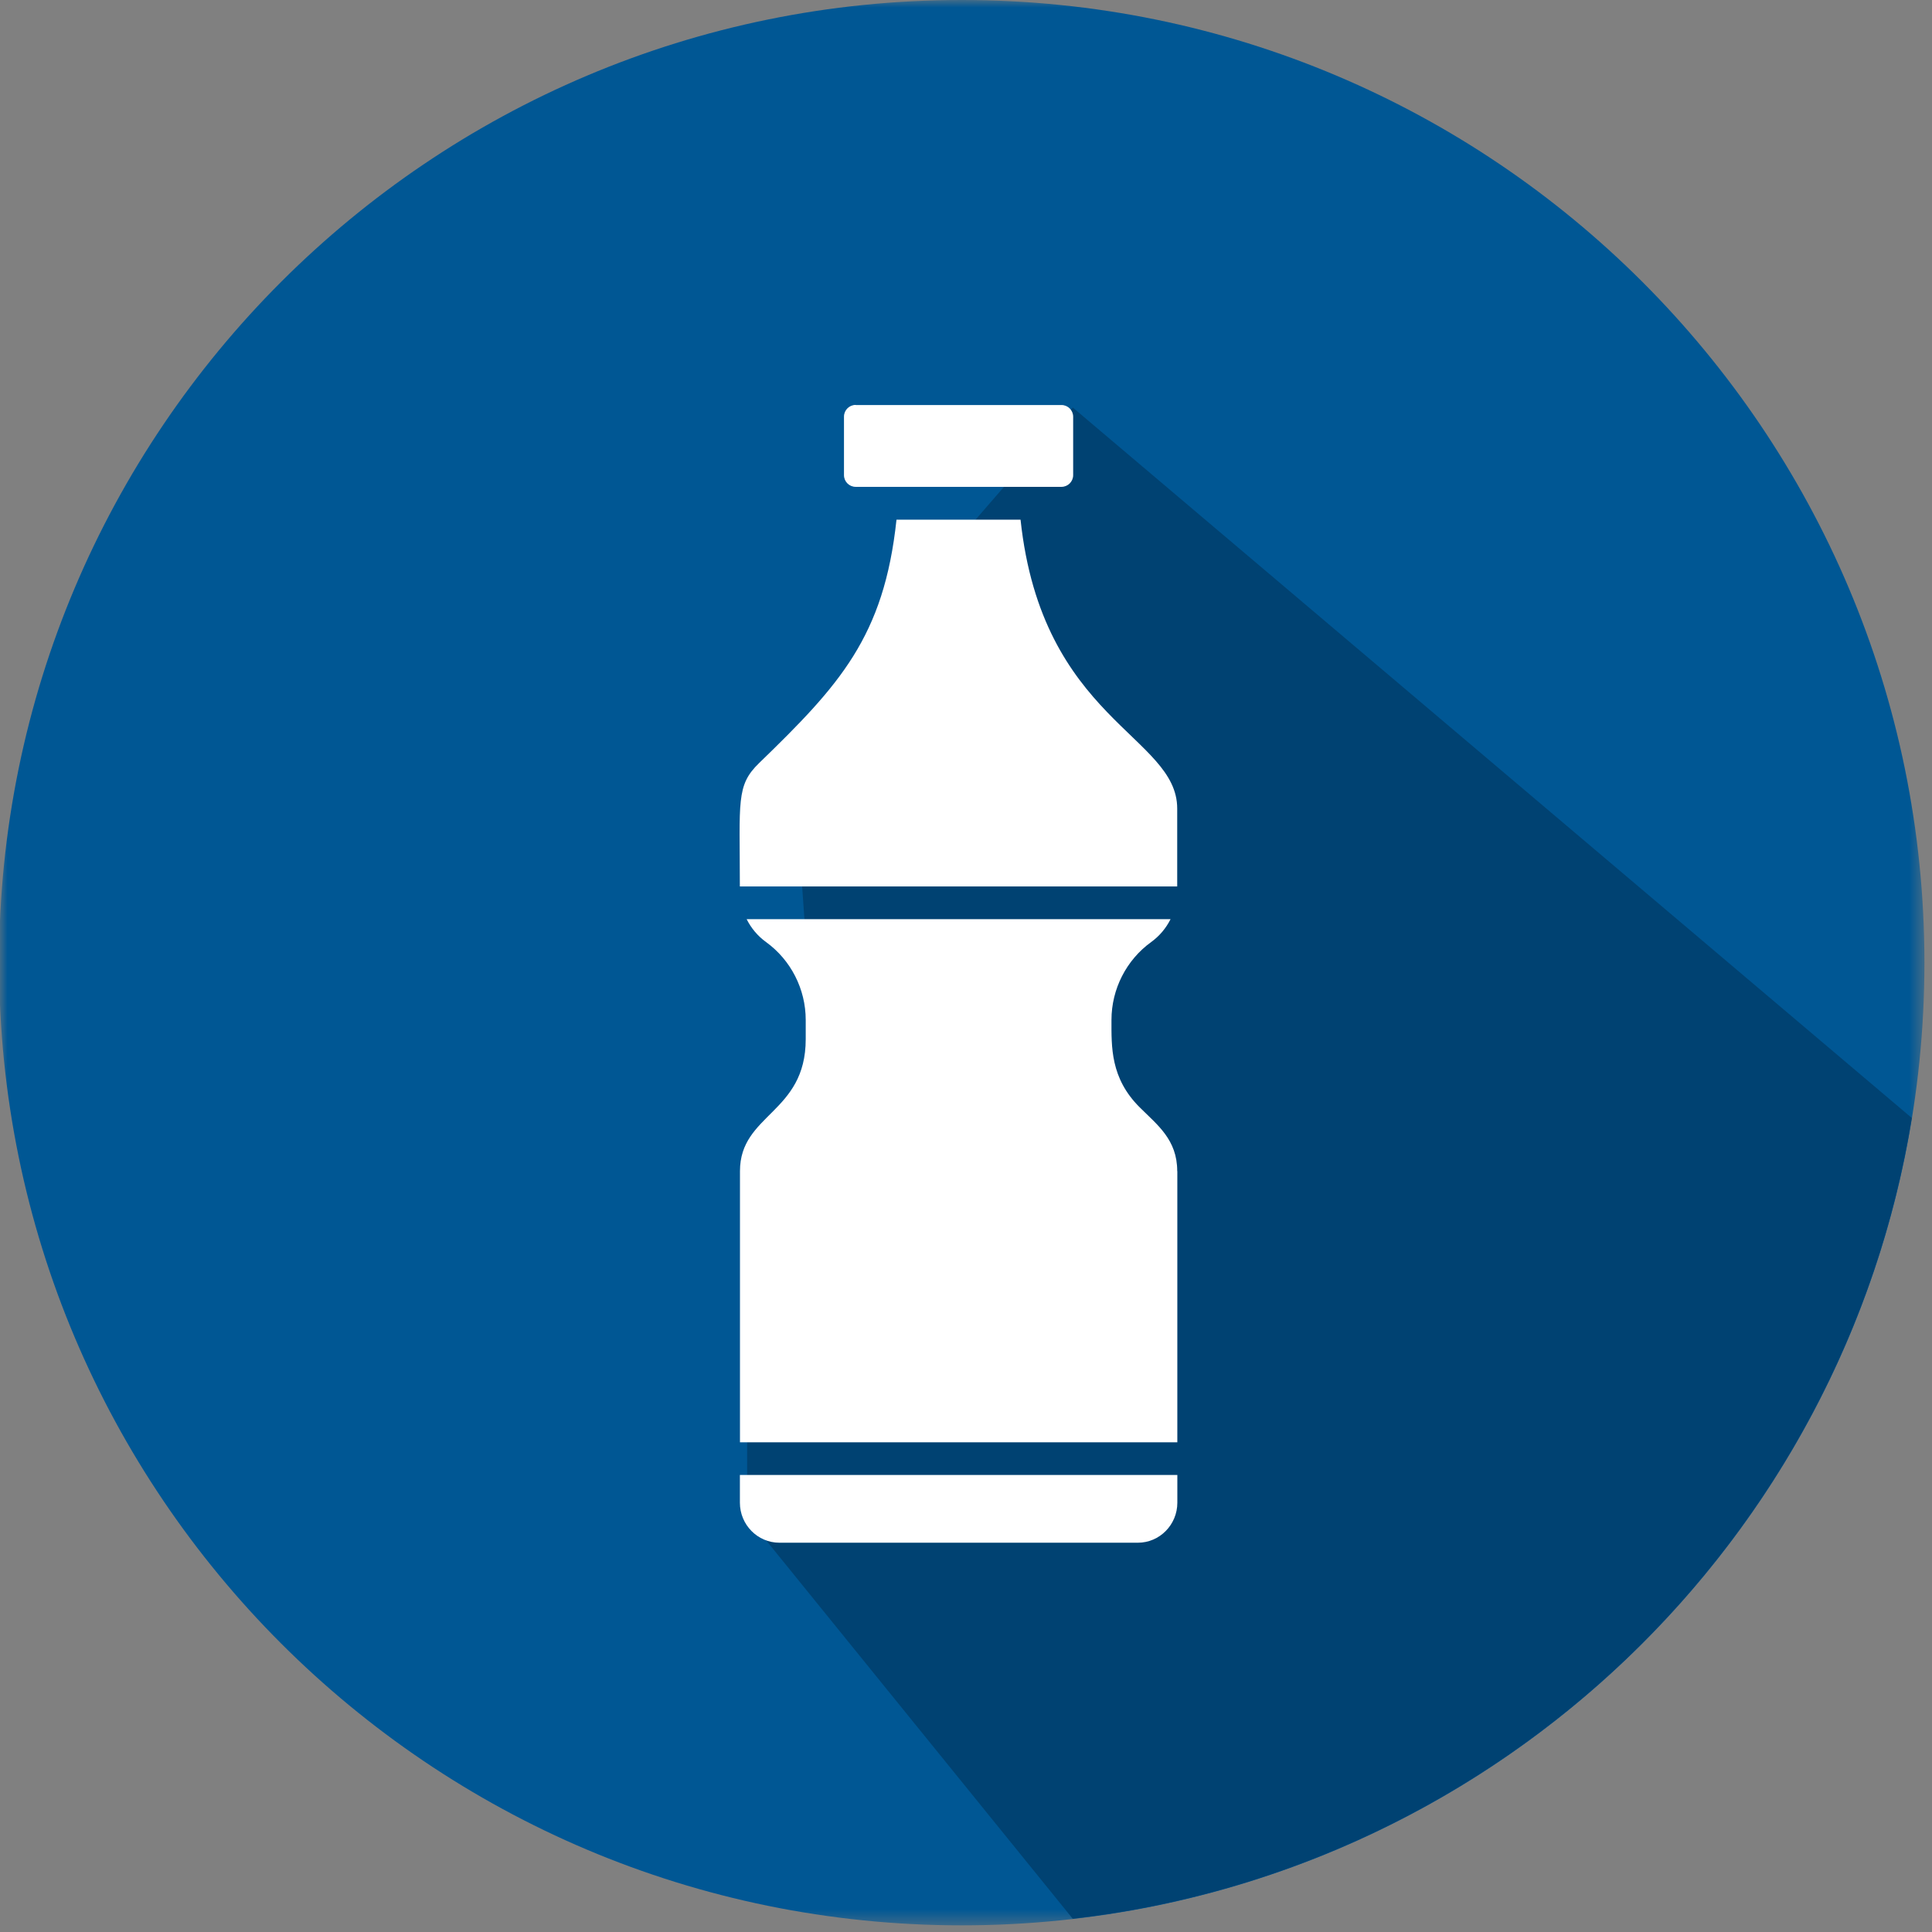
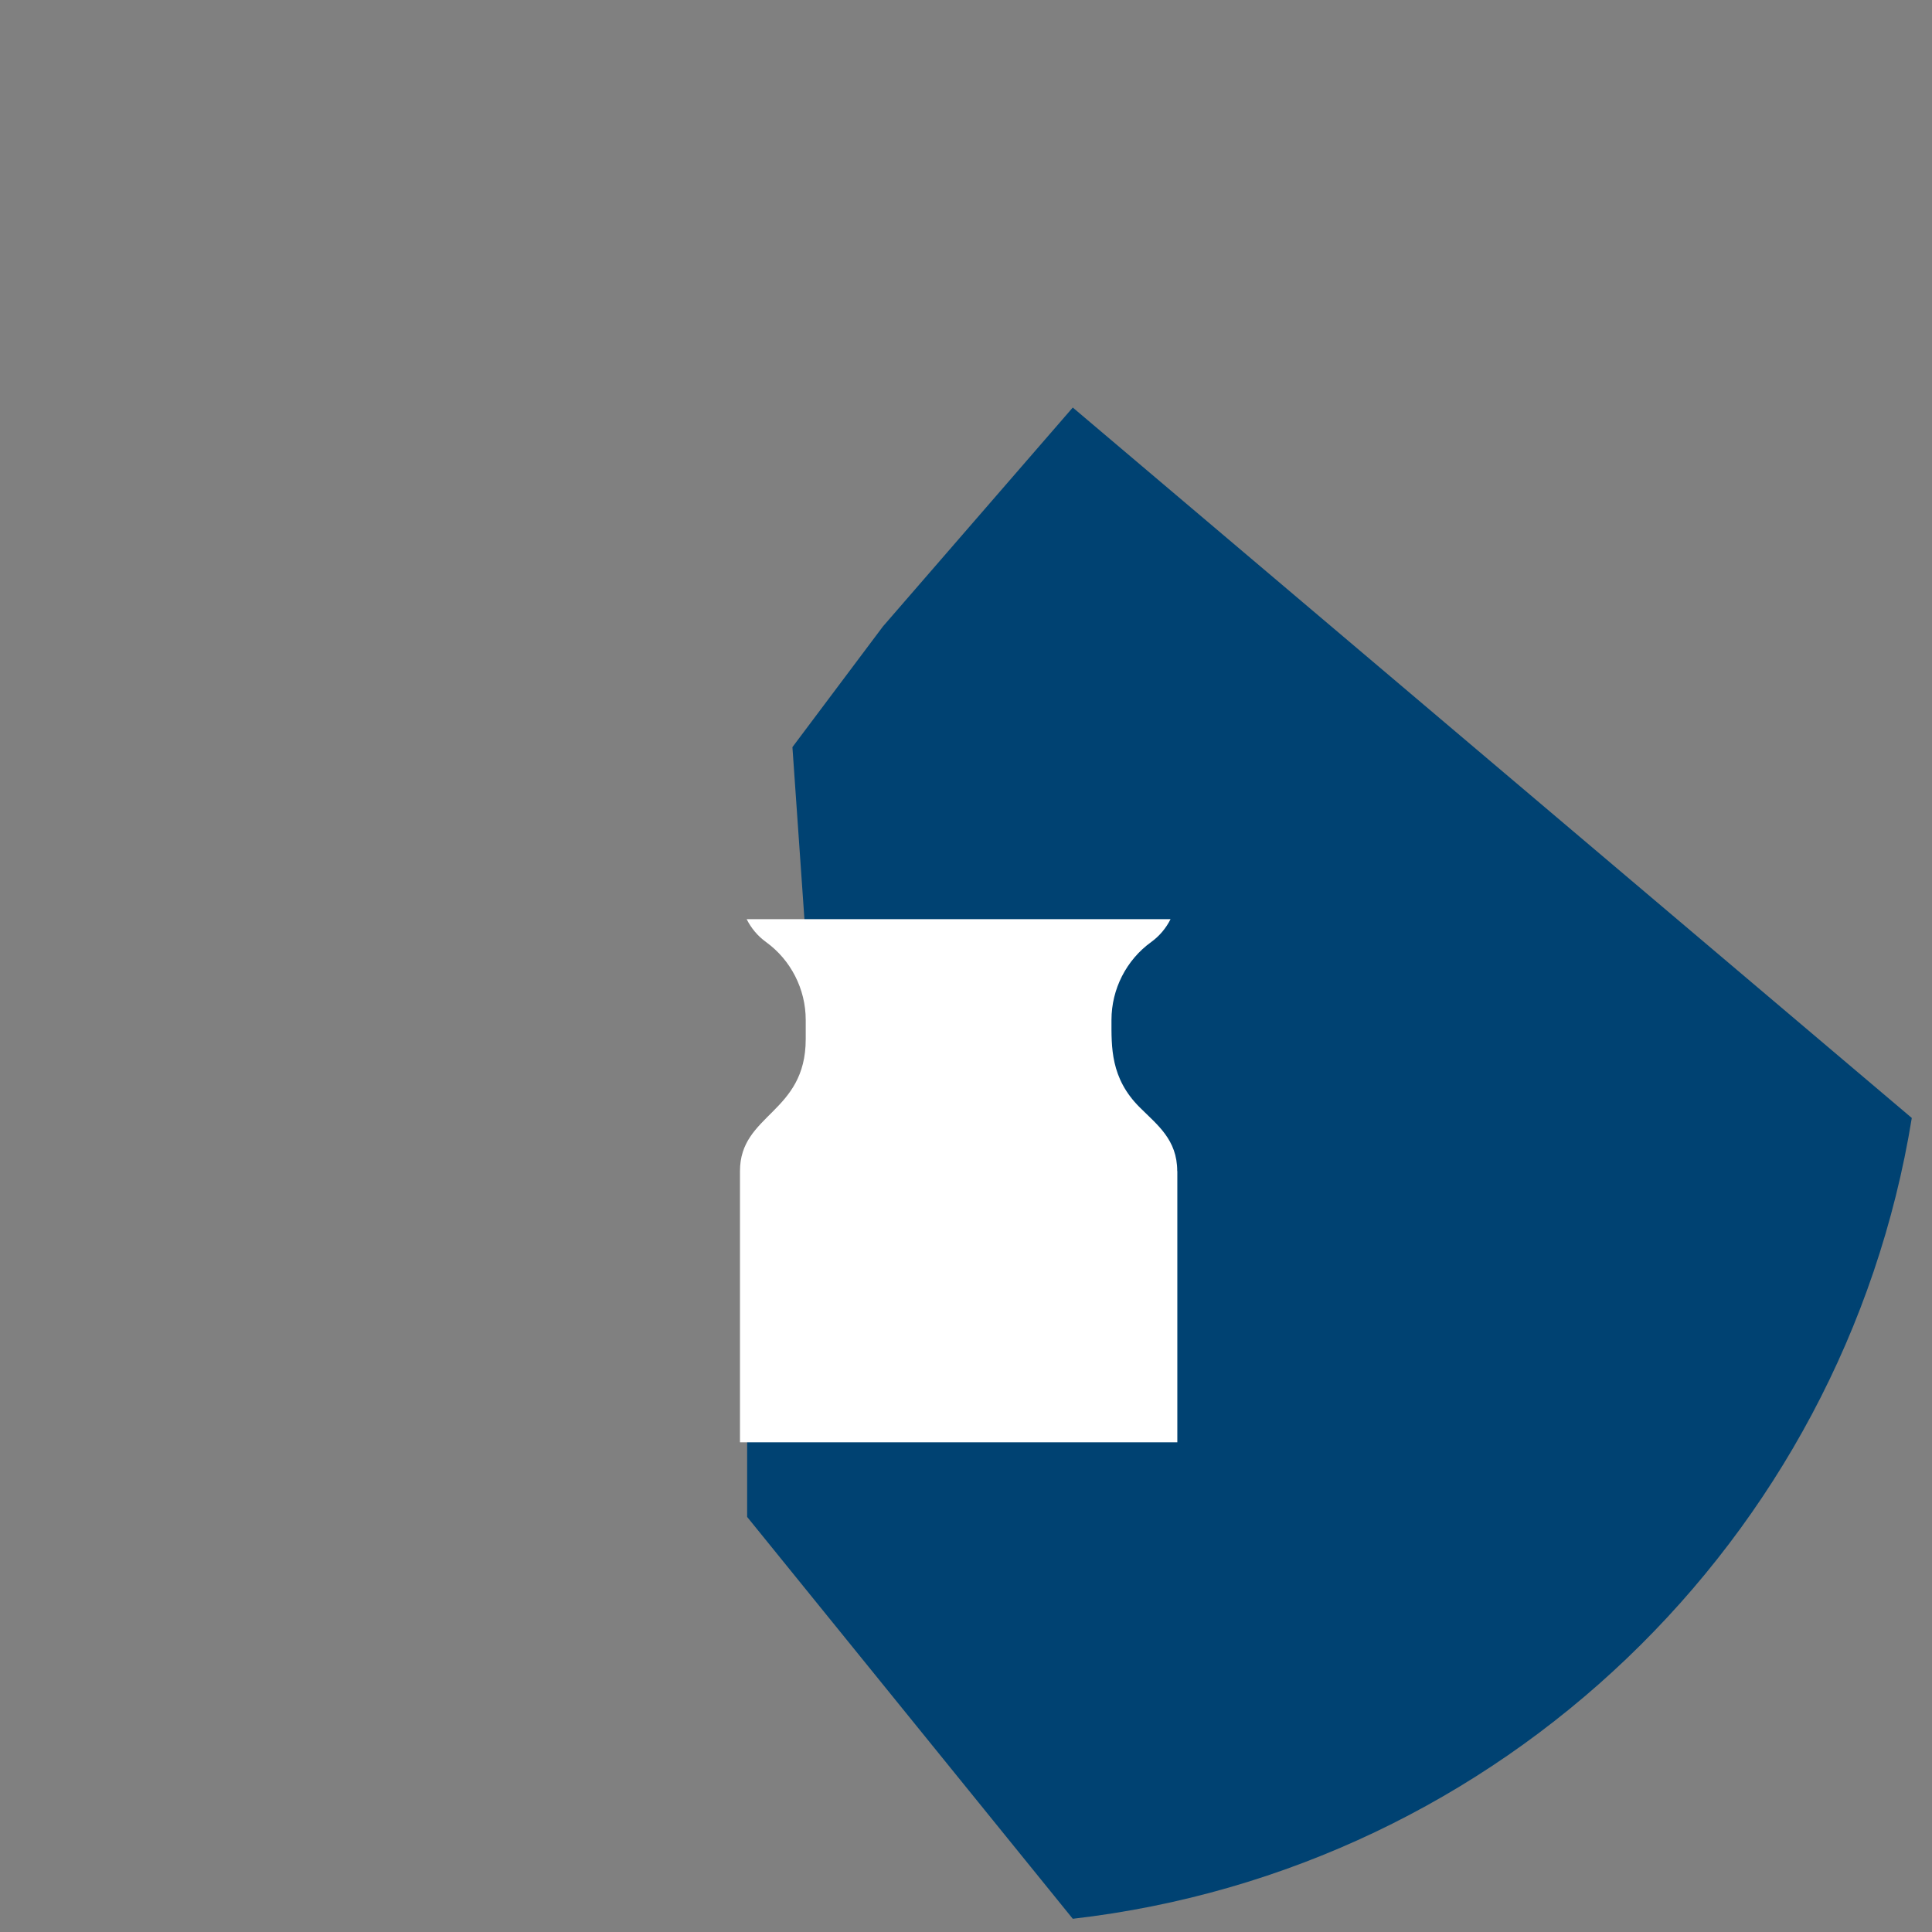
<svg xmlns="http://www.w3.org/2000/svg" width="128" height="128" viewBox="0 0 128 128" fill="none">
  <rect x="0" y="0" width="128" height="128" fill="#808080" stroke="none" />
  <g clip-path="url(#clip0_634_431)">
    <mask id="mask0_634_431" style="mask-type:luminance" maskUnits="userSpaceOnUse" x="0" y="0" width="128" height="128">
-       <path d="M0 0H127.499V127.559H0V0Z" fill="white" />
-     </mask>
+       </mask>
    <g mask="url(#mask0_634_431)">
-       <path fill-rule="evenodd" clip-rule="evenodd" d="M127.498 63.779C127.498 99.004 98.944 127.559 63.719 127.559C28.494 127.559 -0.061 99.004 -0.061 63.779C-0.061 28.555 28.494 0 63.719 0C98.944 0 127.498 28.555 127.498 63.779Z" fill="#005794" />
-     </g>
+       </g>
    <path fill-rule="evenodd" clip-rule="evenodd" d="M126.661 74.068L71.074 27L58.5 41.5L52.5 49.5L54 71L49.5 95V100.5L71.074 127.124C99.432 123.865 122.125 102.019 126.661 74.068Z" fill="#004272" />
-     <path d="M56.691 26.834H70.324C70.752 26.834 71.1 27.182 71.1 27.61V31.48C71.1 31.907 70.752 32.255 70.324 32.255H56.691C56.264 32.255 55.916 31.907 55.916 31.48V27.602C55.916 27.175 56.264 26.827 56.691 26.827V26.834Z" fill="white" />
-     <path d="M77.993 53.571C77.993 48.736 69.034 47.707 67.614 34.43H59.395C58.569 42.192 55.619 45.395 50.292 50.556C48.756 52.041 49.017 53.085 49.017 58.731H77.993V53.571Z" fill="white" />
-     <path d="M49.02 99.556C49.02 101.02 50.194 102.209 51.636 102.209H75.386C76.828 102.209 78.002 101.02 78.002 99.556V97.722H49.02V99.556Z" fill="white" />
    <path d="M77.994 77.589C77.994 75.501 76.675 74.53 75.515 73.371C73.558 71.428 73.638 69.348 73.638 67.573C73.638 65.529 74.624 63.601 76.269 62.412C76.82 62.014 77.255 61.492 77.552 60.898H49.468C49.765 61.492 50.2 62.014 50.75 62.412C52.395 63.601 53.381 65.529 53.381 67.573V68.848C53.381 73.769 49.025 73.791 49.025 77.589V95.555H78.001V77.589H77.994Z" fill="white" />
  </g>
  <defs>
    <clipPath id="clip0_634_431">
      <rect width="128" height="128" fill="white" />
    </clipPath>
  </defs>
</svg>